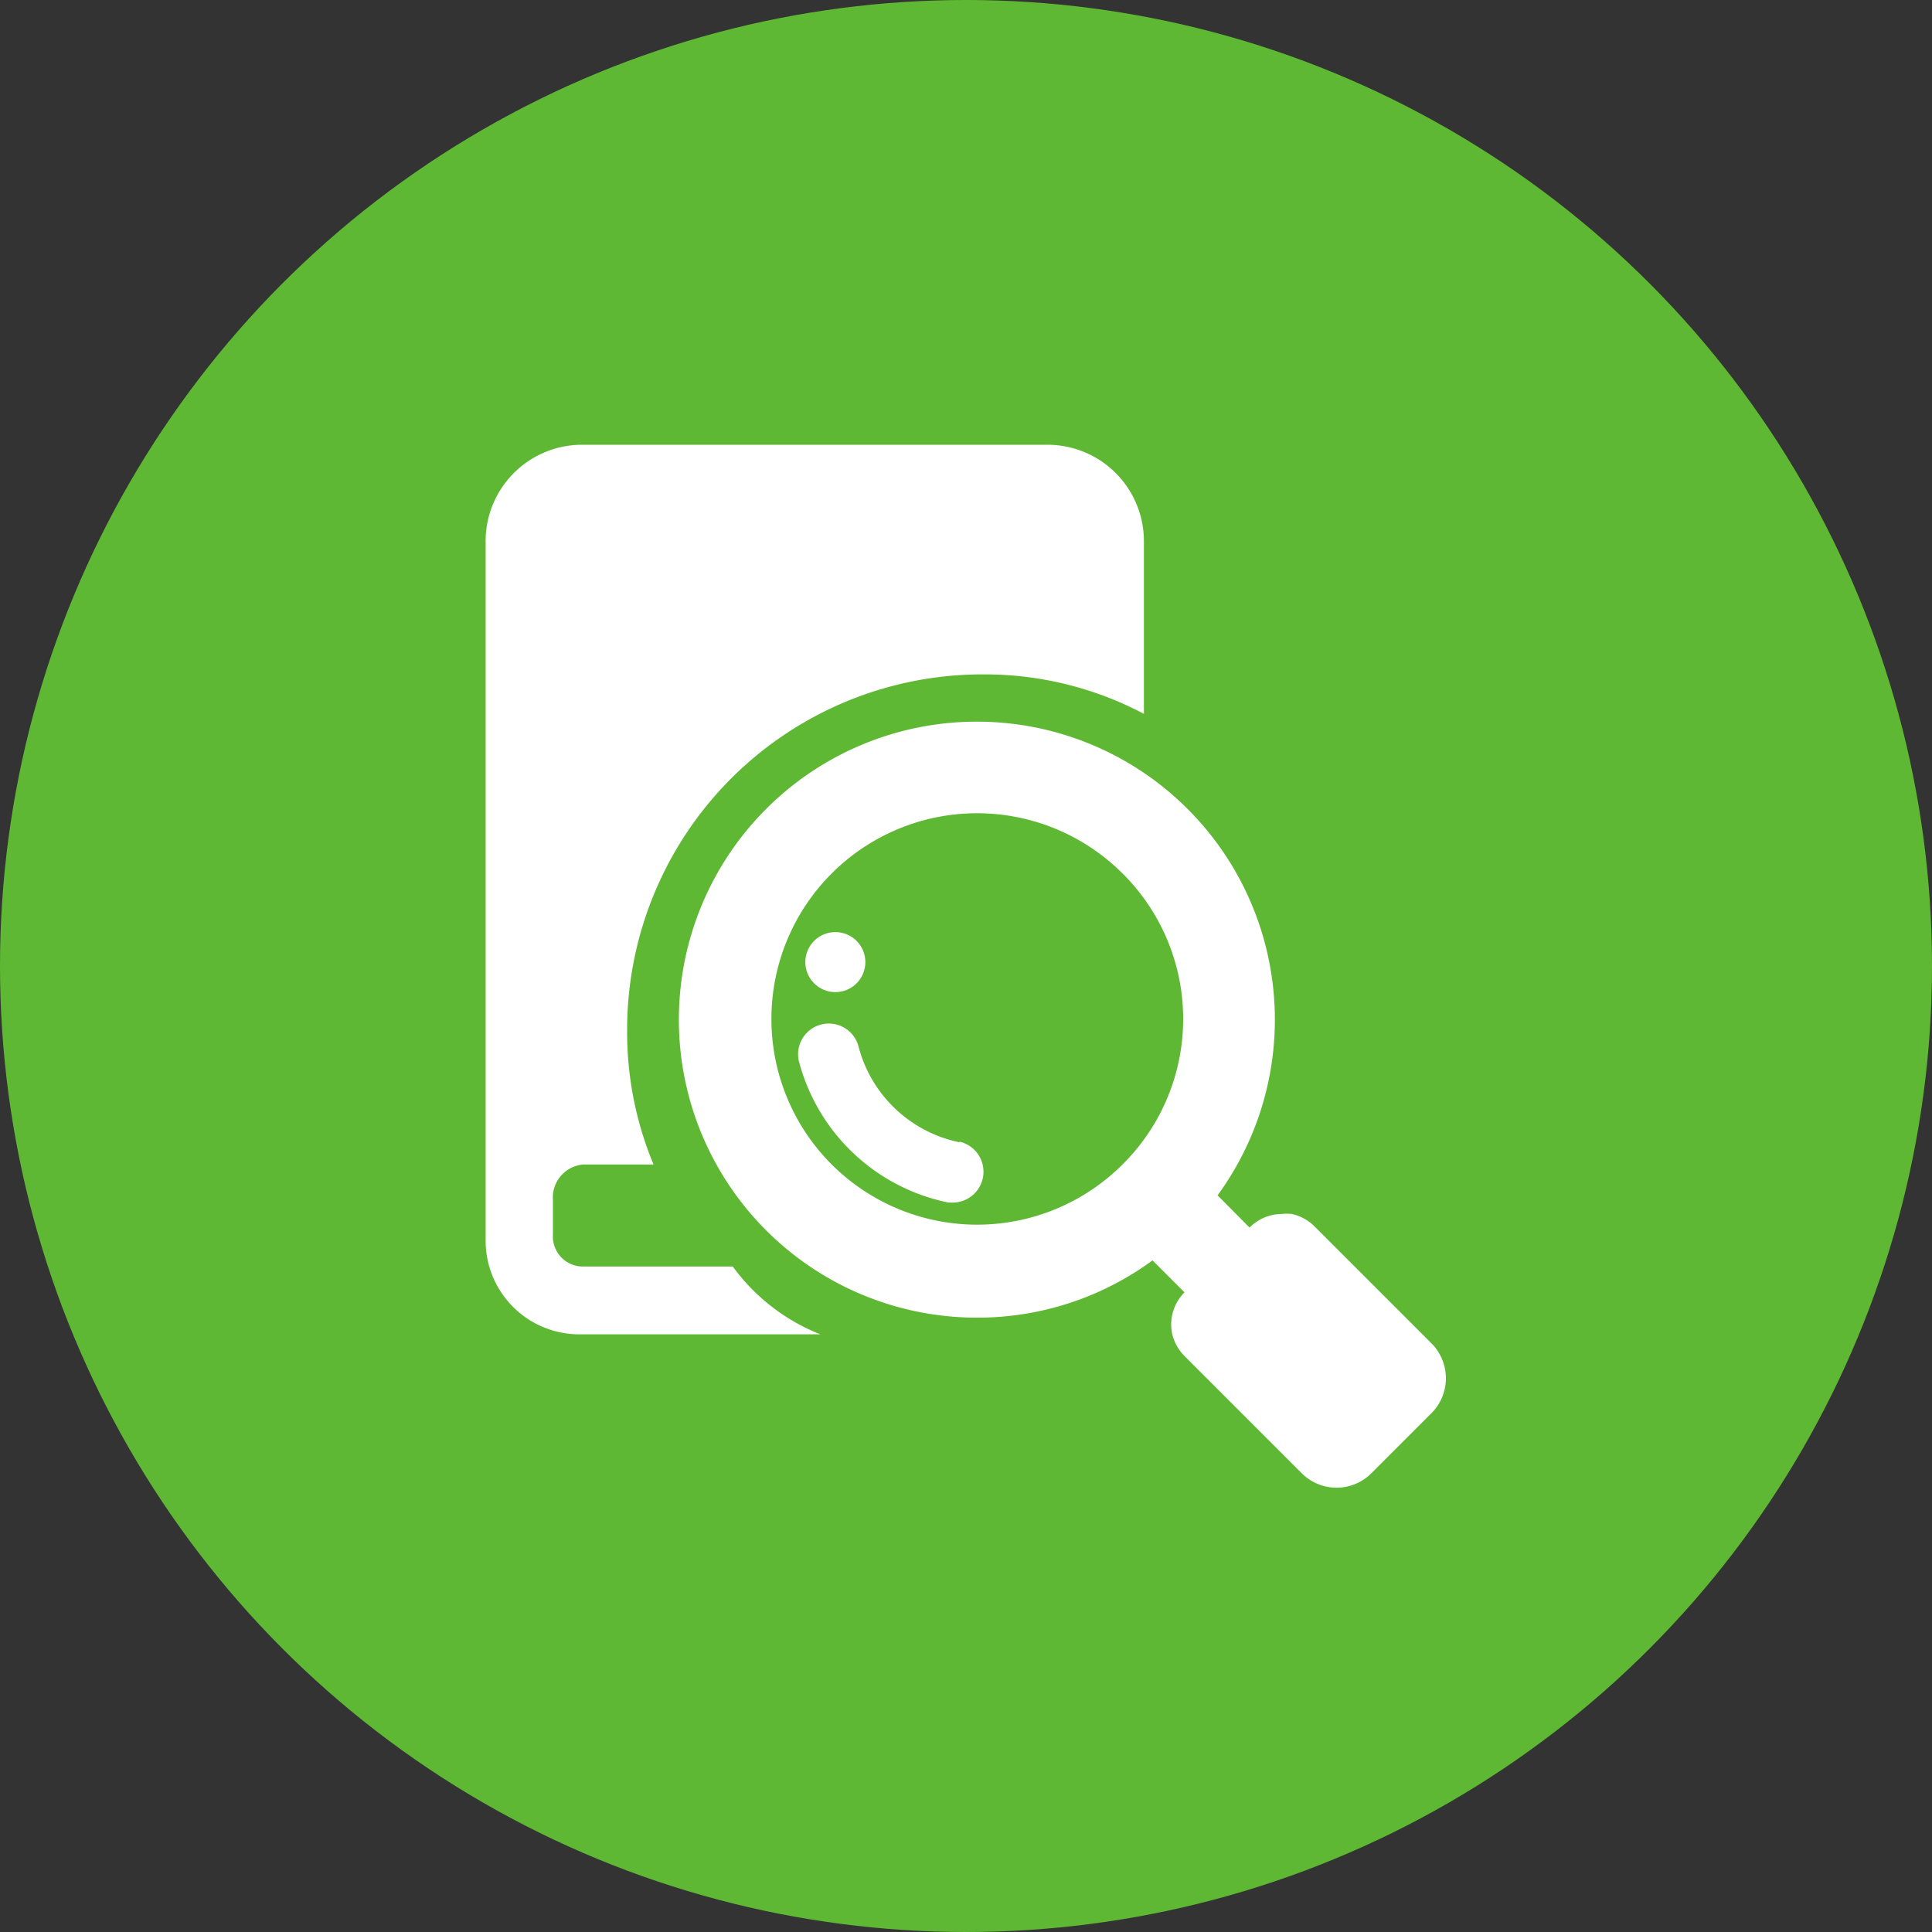
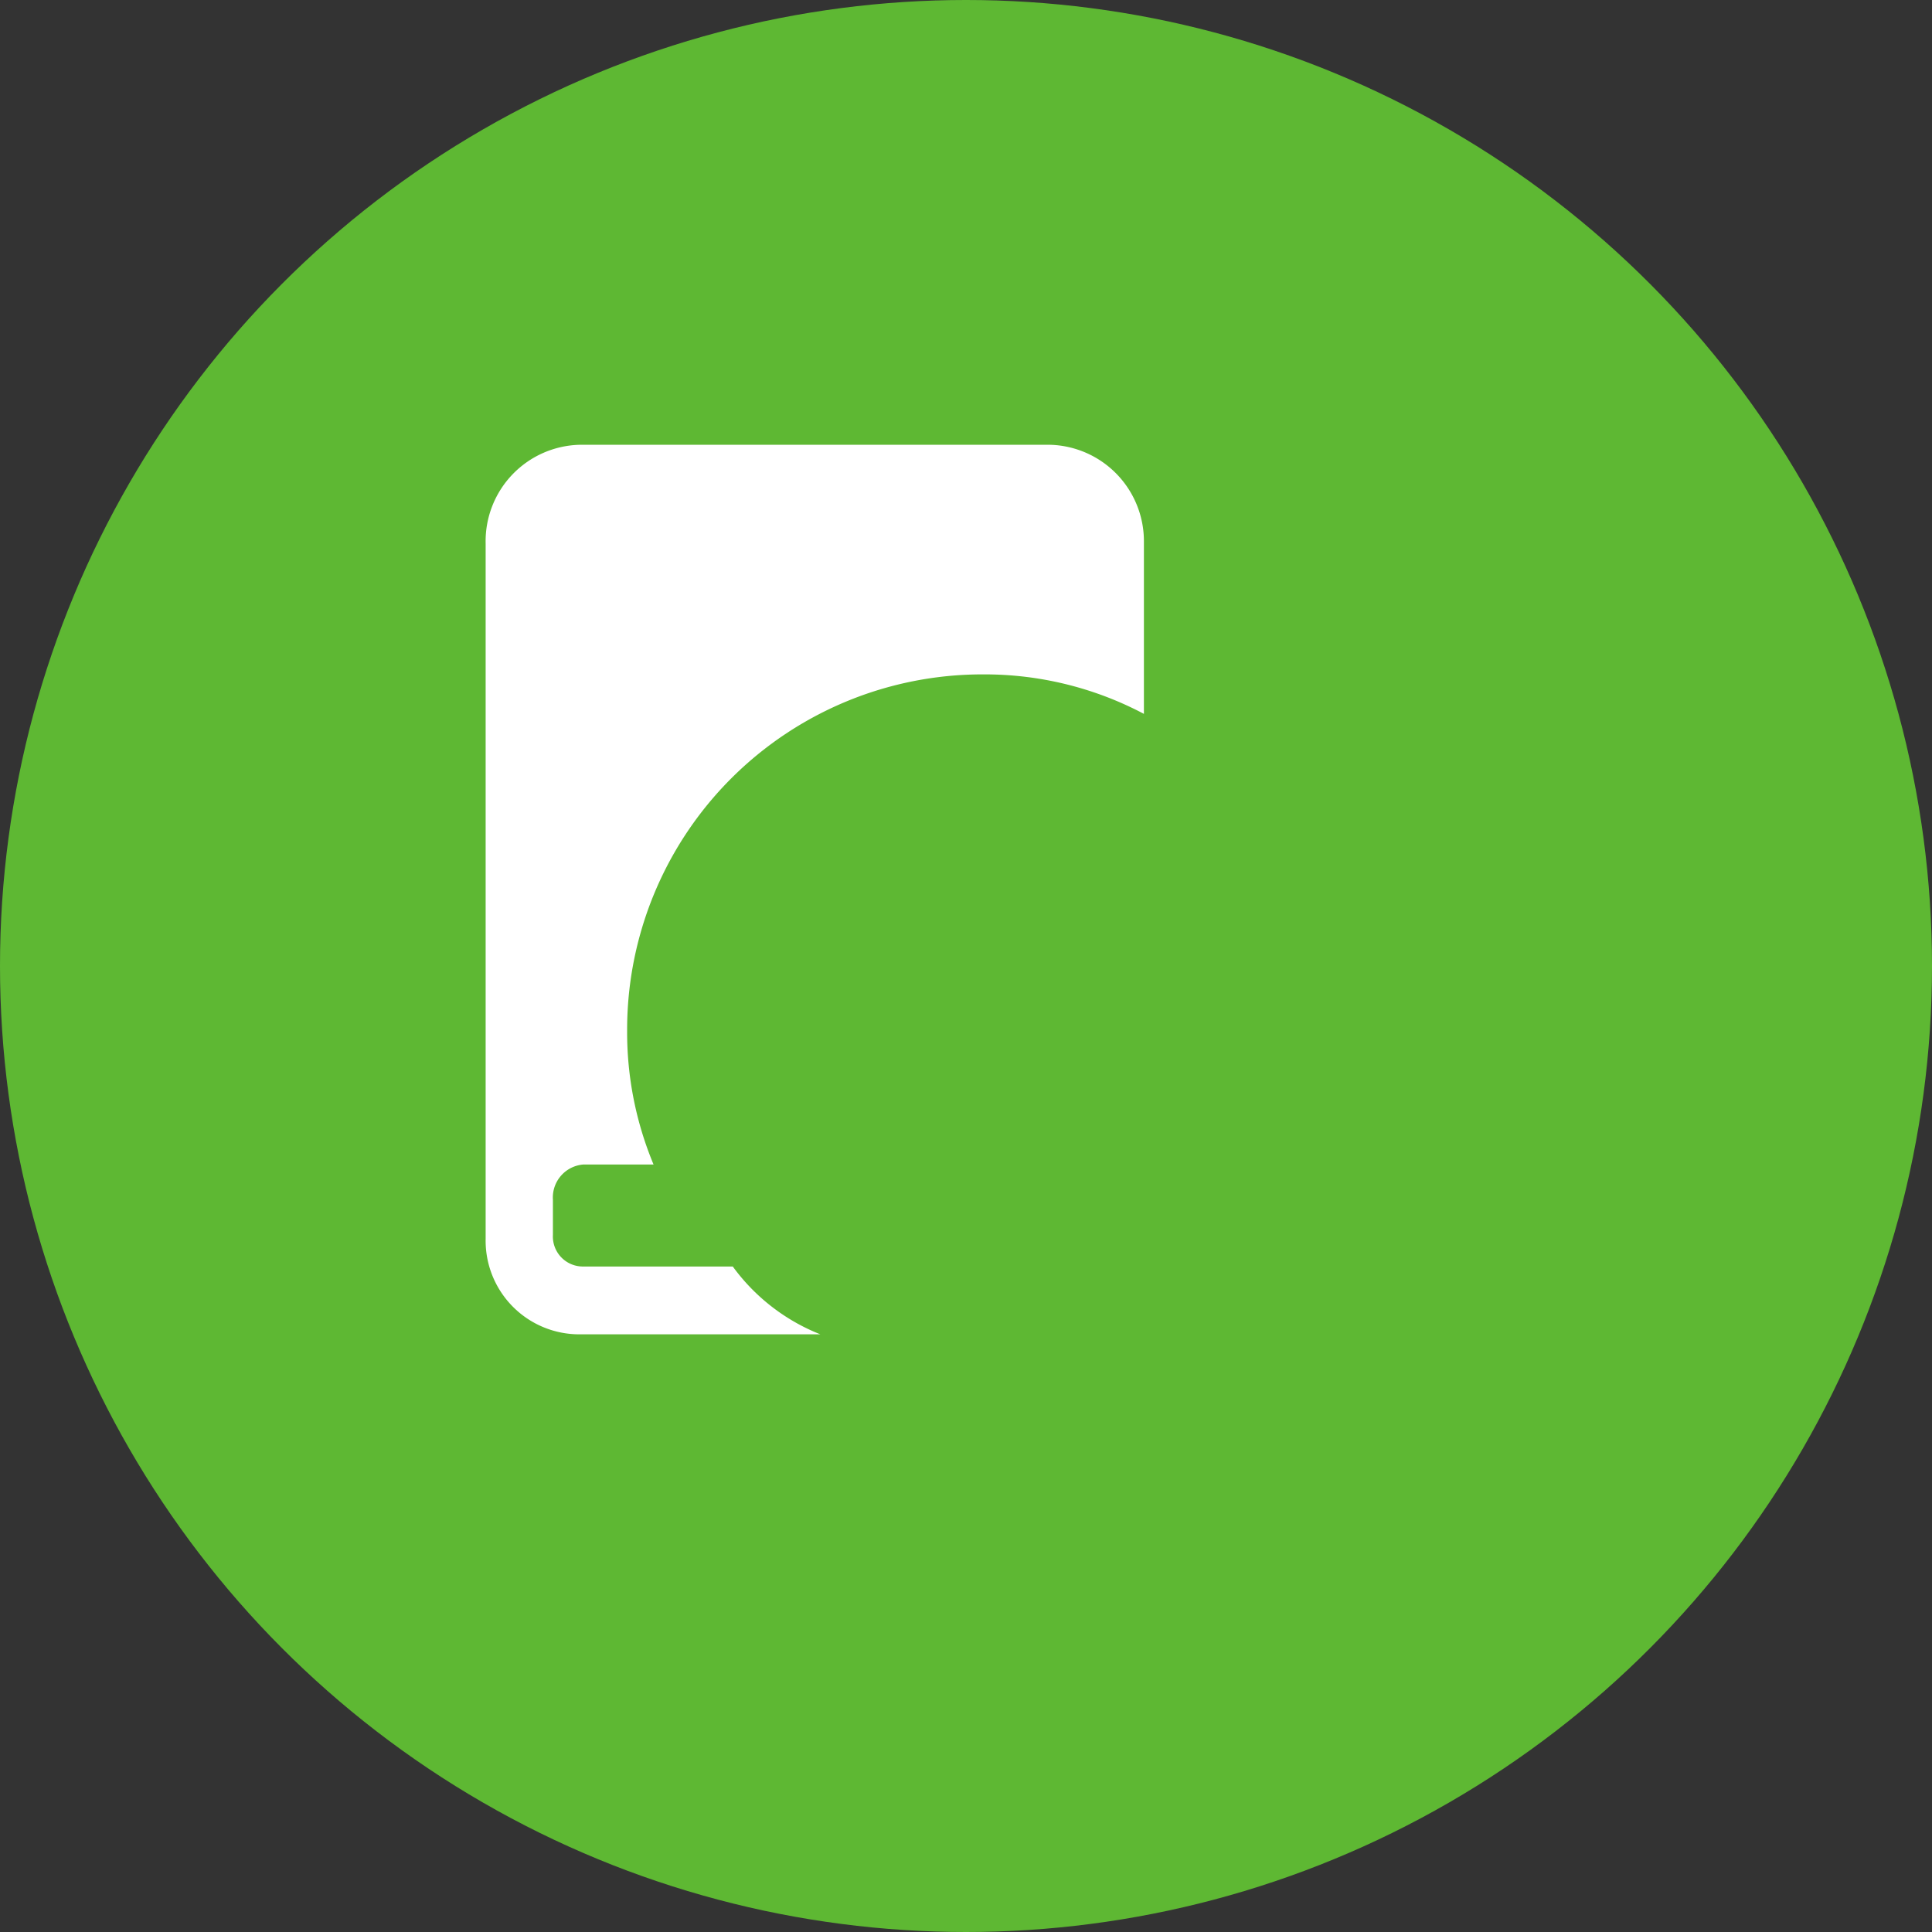
<svg xmlns="http://www.w3.org/2000/svg" viewBox="0 0 69.5 69.5">
  <rect x="0" y="0" width="69.5" height="69.5" fill="#333333" stroke="none" />
  <defs>
    <style>.cls-1{fill:#5eb833;}.cls-2{fill:#fff;}</style>
  </defs>
  <title>Asset 1</title>
  <g id="Layer_2" data-name="Layer 2">
    <g id="Layer_1-2" data-name="Layer 1">
      <circle class="cls-1" cx="34.75" cy="34.75" r="34.75" />
      <path class="cls-2" d="M26.36,45.56H21a1.08,1.08,0,0,1-1.11-1.14V43.16A1.19,1.19,0,0,1,21,41.89h2.51a12.35,12.35,0,0,1-.95-4.8A12.78,12.78,0,0,1,35.38,24.26a12.24,12.24,0,0,1,5.77,1.42V19.5A3.47,3.47,0,0,0,37.76,16H20.87a3.47,3.47,0,0,0-3.4,3.55V44.57A3.37,3.37,0,0,0,20.87,48h8.64A7.15,7.15,0,0,1,26.36,45.56Z" />
-       <path class="cls-2" d="M34.51,41.09a4.74,4.74,0,0,1-3.62-3.42,1.1,1.1,0,0,0-2.15.51,7,7,0,0,0,5.38,5.08l.2,0a1.11,1.11,0,0,0,.2-2.19Z" />
-       <path class="cls-2" d="M51.51,48.34l-4.22-4.22a1.66,1.66,0,0,0-.82-.45,1.59,1.59,0,0,0-.35,0,1.64,1.64,0,0,0-1.17.49L43.8,43a10.72,10.72,0,1,0-8.66,4.4,10.63,10.63,0,0,0,6.32-2.06l1.15,1.15h0A1.64,1.64,0,0,0,42.17,48a1.69,1.69,0,0,0,.43.77L46.83,53a1.77,1.77,0,0,0,2.5,0l2.19-2.19A1.78,1.78,0,0,0,51.51,48.34ZM40.38,41.89a7.4,7.4,0,1,1,0-10.47A7.37,7.37,0,0,1,40.38,41.89Z" />
-       <circle class="cls-2" cx="30.05" cy="34.61" r="1.08" />
    </g>
  </g>
</svg>